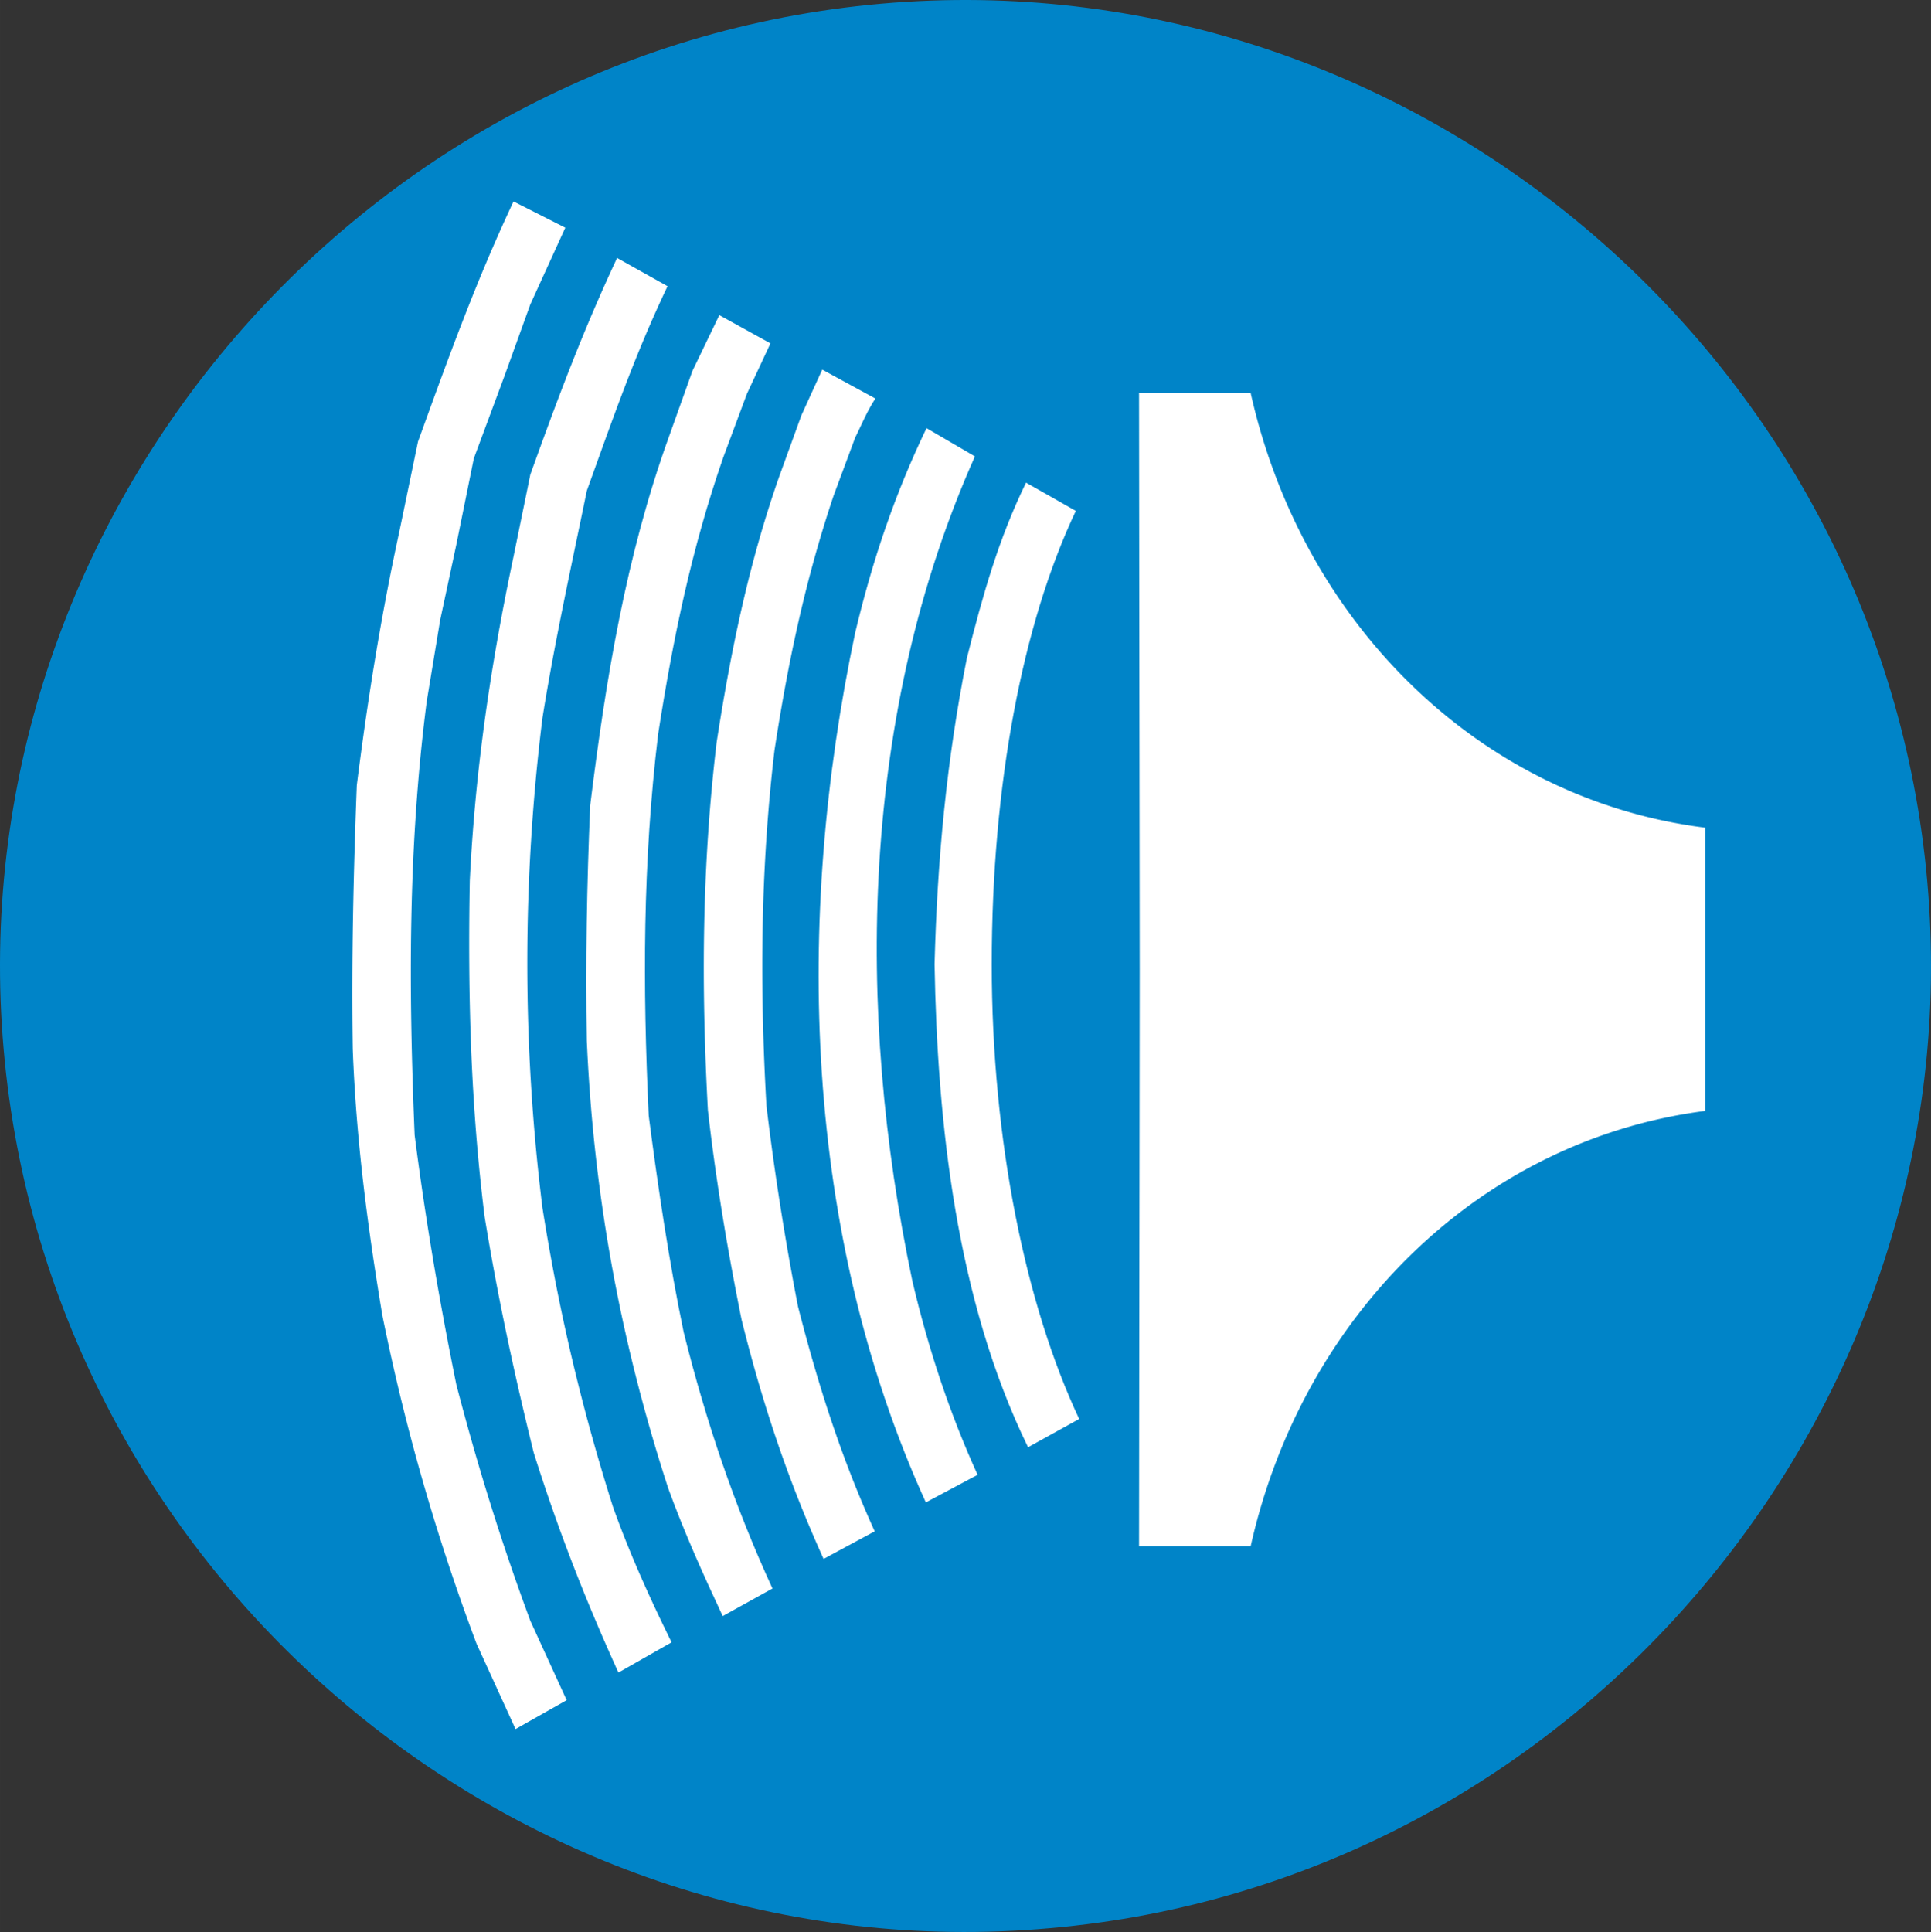
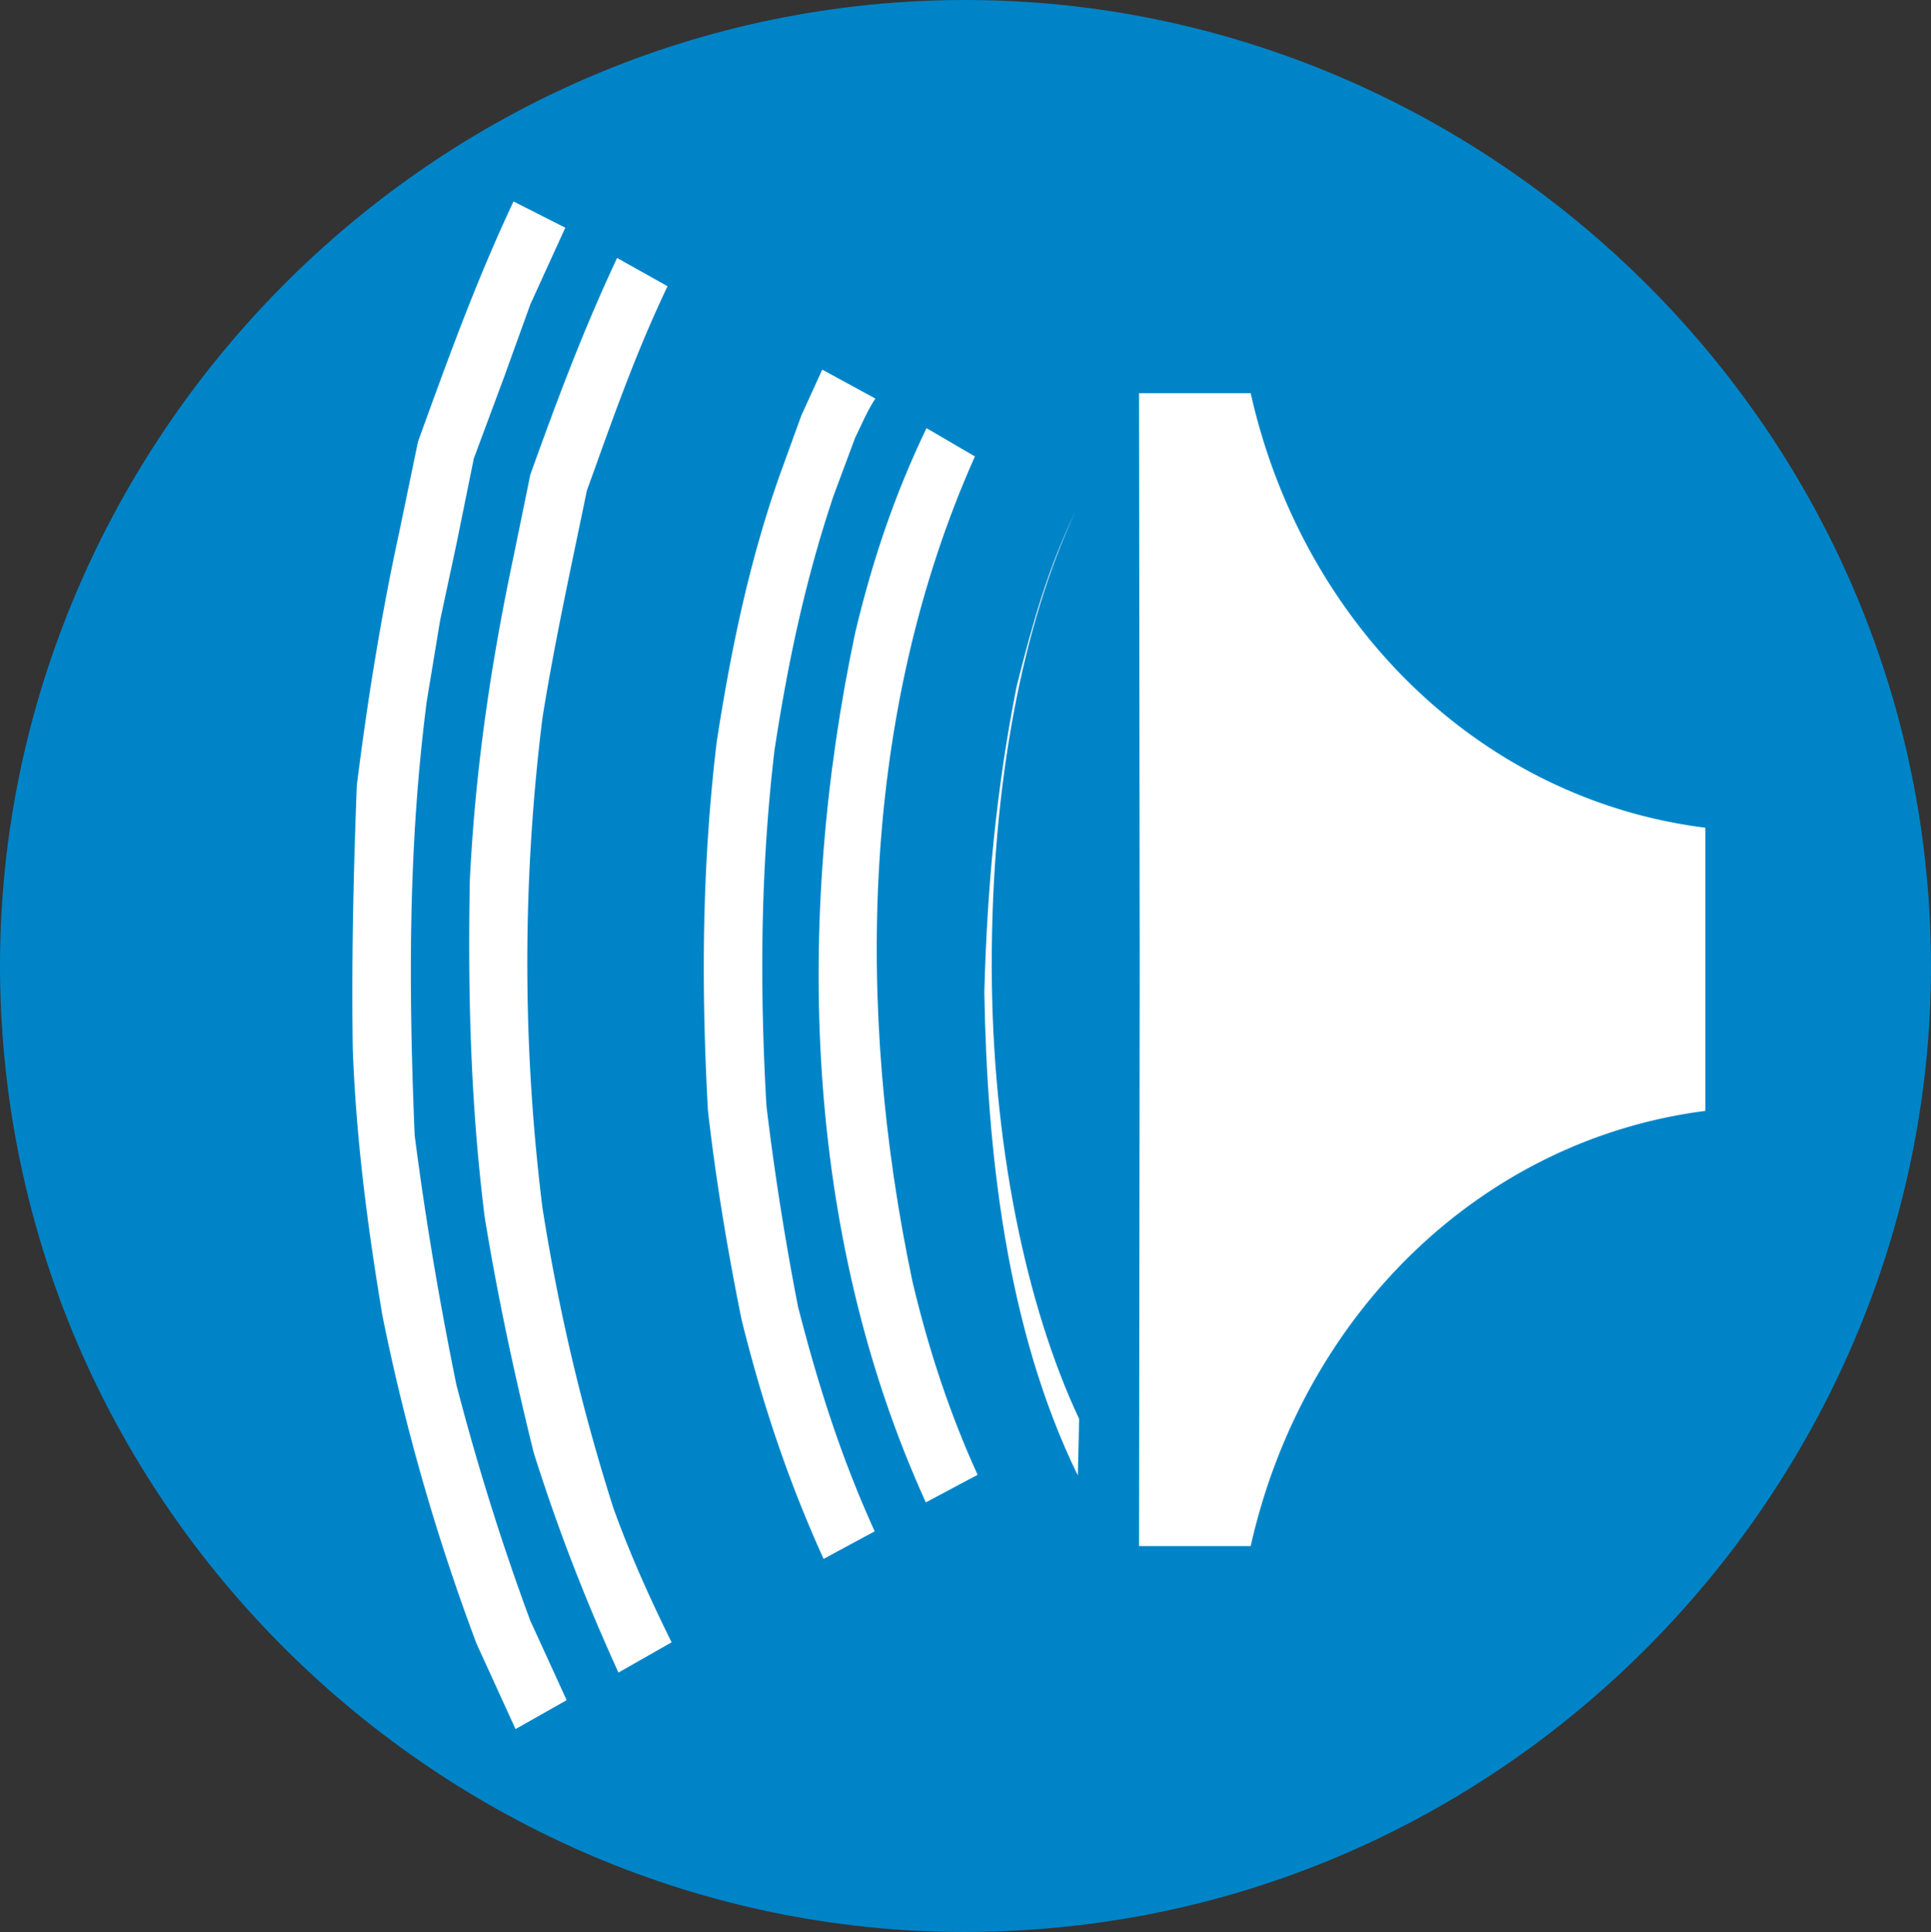
<svg xmlns="http://www.w3.org/2000/svg" width="275.614" height="275.724" viewBox="0 0 206.71 206.793">
  <rect x="0" y="0" width="206.71" height="206.793" fill="#333333" stroke="none" />
  <path d="M288.638 317.913c56.448-4.968 106.992 37.512 111.96 94.032 4.968 56.448-37.512 107.064-93.96 111.96-56.448 5.04-106.992-37.44-111.96-94.032-4.968-56.448 37.512-106.992 93.96-111.96z" style="fill:#0084c8" transform="translate(-194.283 -317.518)" />
  <path d="M376.838 421.233v15.192c-24.12 3.096-43.128 21.888-48.672 46.584h-11.952l.072-61.776-.072-61.632h11.952c5.544 24.696 24.552 43.488 48.672 46.512v15.12zm-121.896 78.264L251.054 491c-3.096-8.352-5.688-16.704-7.92-25.272-1.8-8.856-3.312-17.712-4.464-26.712-.648-15.624-.72-30.816 1.296-46.44l1.44-8.712 1.728-8.064 1.872-9.216 3.24-8.712 2.808-7.776 3.744-8.208-5.544-2.808c-4.032 8.568-6.984 16.776-10.224 25.704l-2.016 9.72c-1.944 8.928-3.384 17.928-4.536 27.072-.36 9.432-.576 18.864-.432 28.224.36 9.72 1.584 19.008 3.168 28.512a227.805 227.805 0 0 0 10.08 35.136l4.176 9.144z" style="fill:#fff" transform="translate(-194.283 -317.518)" />
  <path d="M266.174 493.305c-2.304-4.68-4.464-9.432-6.264-14.472-3.384-10.656-5.832-21.096-7.56-32.04a212.804 212.804 0 0 1 0-52.416c1.296-8.136 3.096-16.272 4.752-24.336 2.808-7.776 5.112-14.472 8.64-21.888l-5.4-3.024c-3.672 7.848-6.336 14.976-9.288 23.184l-1.8 8.784c-2.448 11.592-4.104 22.824-4.68 34.704-.216 12.024.072 23.76 1.584 35.928 1.368 8.424 3.168 16.848 5.256 25.272 2.592 8.208 5.472 15.624 9.072 23.544z" style="fill:#fff" transform="translate(-194.283 -317.518)" />
-   <path d="M276.974 487.545c-4.104-8.928-7.128-17.928-9.504-27.432-1.584-7.632-2.736-15.408-3.744-23.184-.648-13.824-.648-27.072 1.008-40.824 1.584-10.224 3.6-19.944 6.984-29.664l2.52-6.768 2.52-5.4-5.472-3.024-2.88 5.976-2.52 7.056c-4.608 12.744-6.768 26.064-8.424 39.456-.36 8.424-.504 16.848-.36 25.2.72 16.488 3.6 32.184 8.712 47.88 1.728 4.752 3.744 9.216 5.832 13.68z" style="fill:#fff" transform="translate(-194.283 -317.518)" />
  <path d="M287.918 481.425c-3.6-7.92-6.048-15.624-8.208-24.048a297.974 297.974 0 0 1-3.384-21.528c-.72-12.744-.648-25.2.864-38.016 1.44-9.432 3.312-18.288 6.336-27.288l2.304-6.192c.72-1.44 1.224-2.736 2.16-4.176l-5.688-3.096-2.232 4.896-2.376 6.552c-3.24 9.216-5.184 18.648-6.696 28.44-1.584 13.32-1.656 26.064-.936 39.384.864 7.56 2.088 14.904 3.6 22.392 2.232 9 4.968 17.208 8.784 25.632z" style="fill:#fff" transform="translate(-194.283 -317.518)" />
  <path d="M298.934 475.377c-2.952-6.48-5.256-13.392-6.984-20.736-6.12-29.088-5.544-60.84 6.696-88.272l-5.184-3.024c-3.384 7.056-5.76 14.04-7.632 21.888-6.48 30.672-5.544 64.296 7.56 93.096z" style="fill:#fff" transform="translate(-194.283 -317.518)" />
-   <path d="M309.806 469.4c-5.688-12.095-9.36-29.663-9.36-48.671 0-19.296 3.312-36.504 9-48.528l-5.328-3.024c-2.952 6.048-4.608 11.952-6.336 18.792-2.16 10.872-3.168 21.528-3.456 32.76.288 16.848 2.304 35.928 10.008 51.696z" style="fill:#fff" transform="translate(-194.283 -317.518)" />
+   <path d="M309.806 469.4c-5.688-12.095-9.36-29.663-9.36-48.671 0-19.296 3.312-36.504 9-48.528c-2.952 6.048-4.608 11.952-6.336 18.792-2.16 10.872-3.168 21.528-3.456 32.76.288 16.848 2.304 35.928 10.008 51.696z" style="fill:#fff" transform="translate(-194.283 -317.518)" />
</svg>